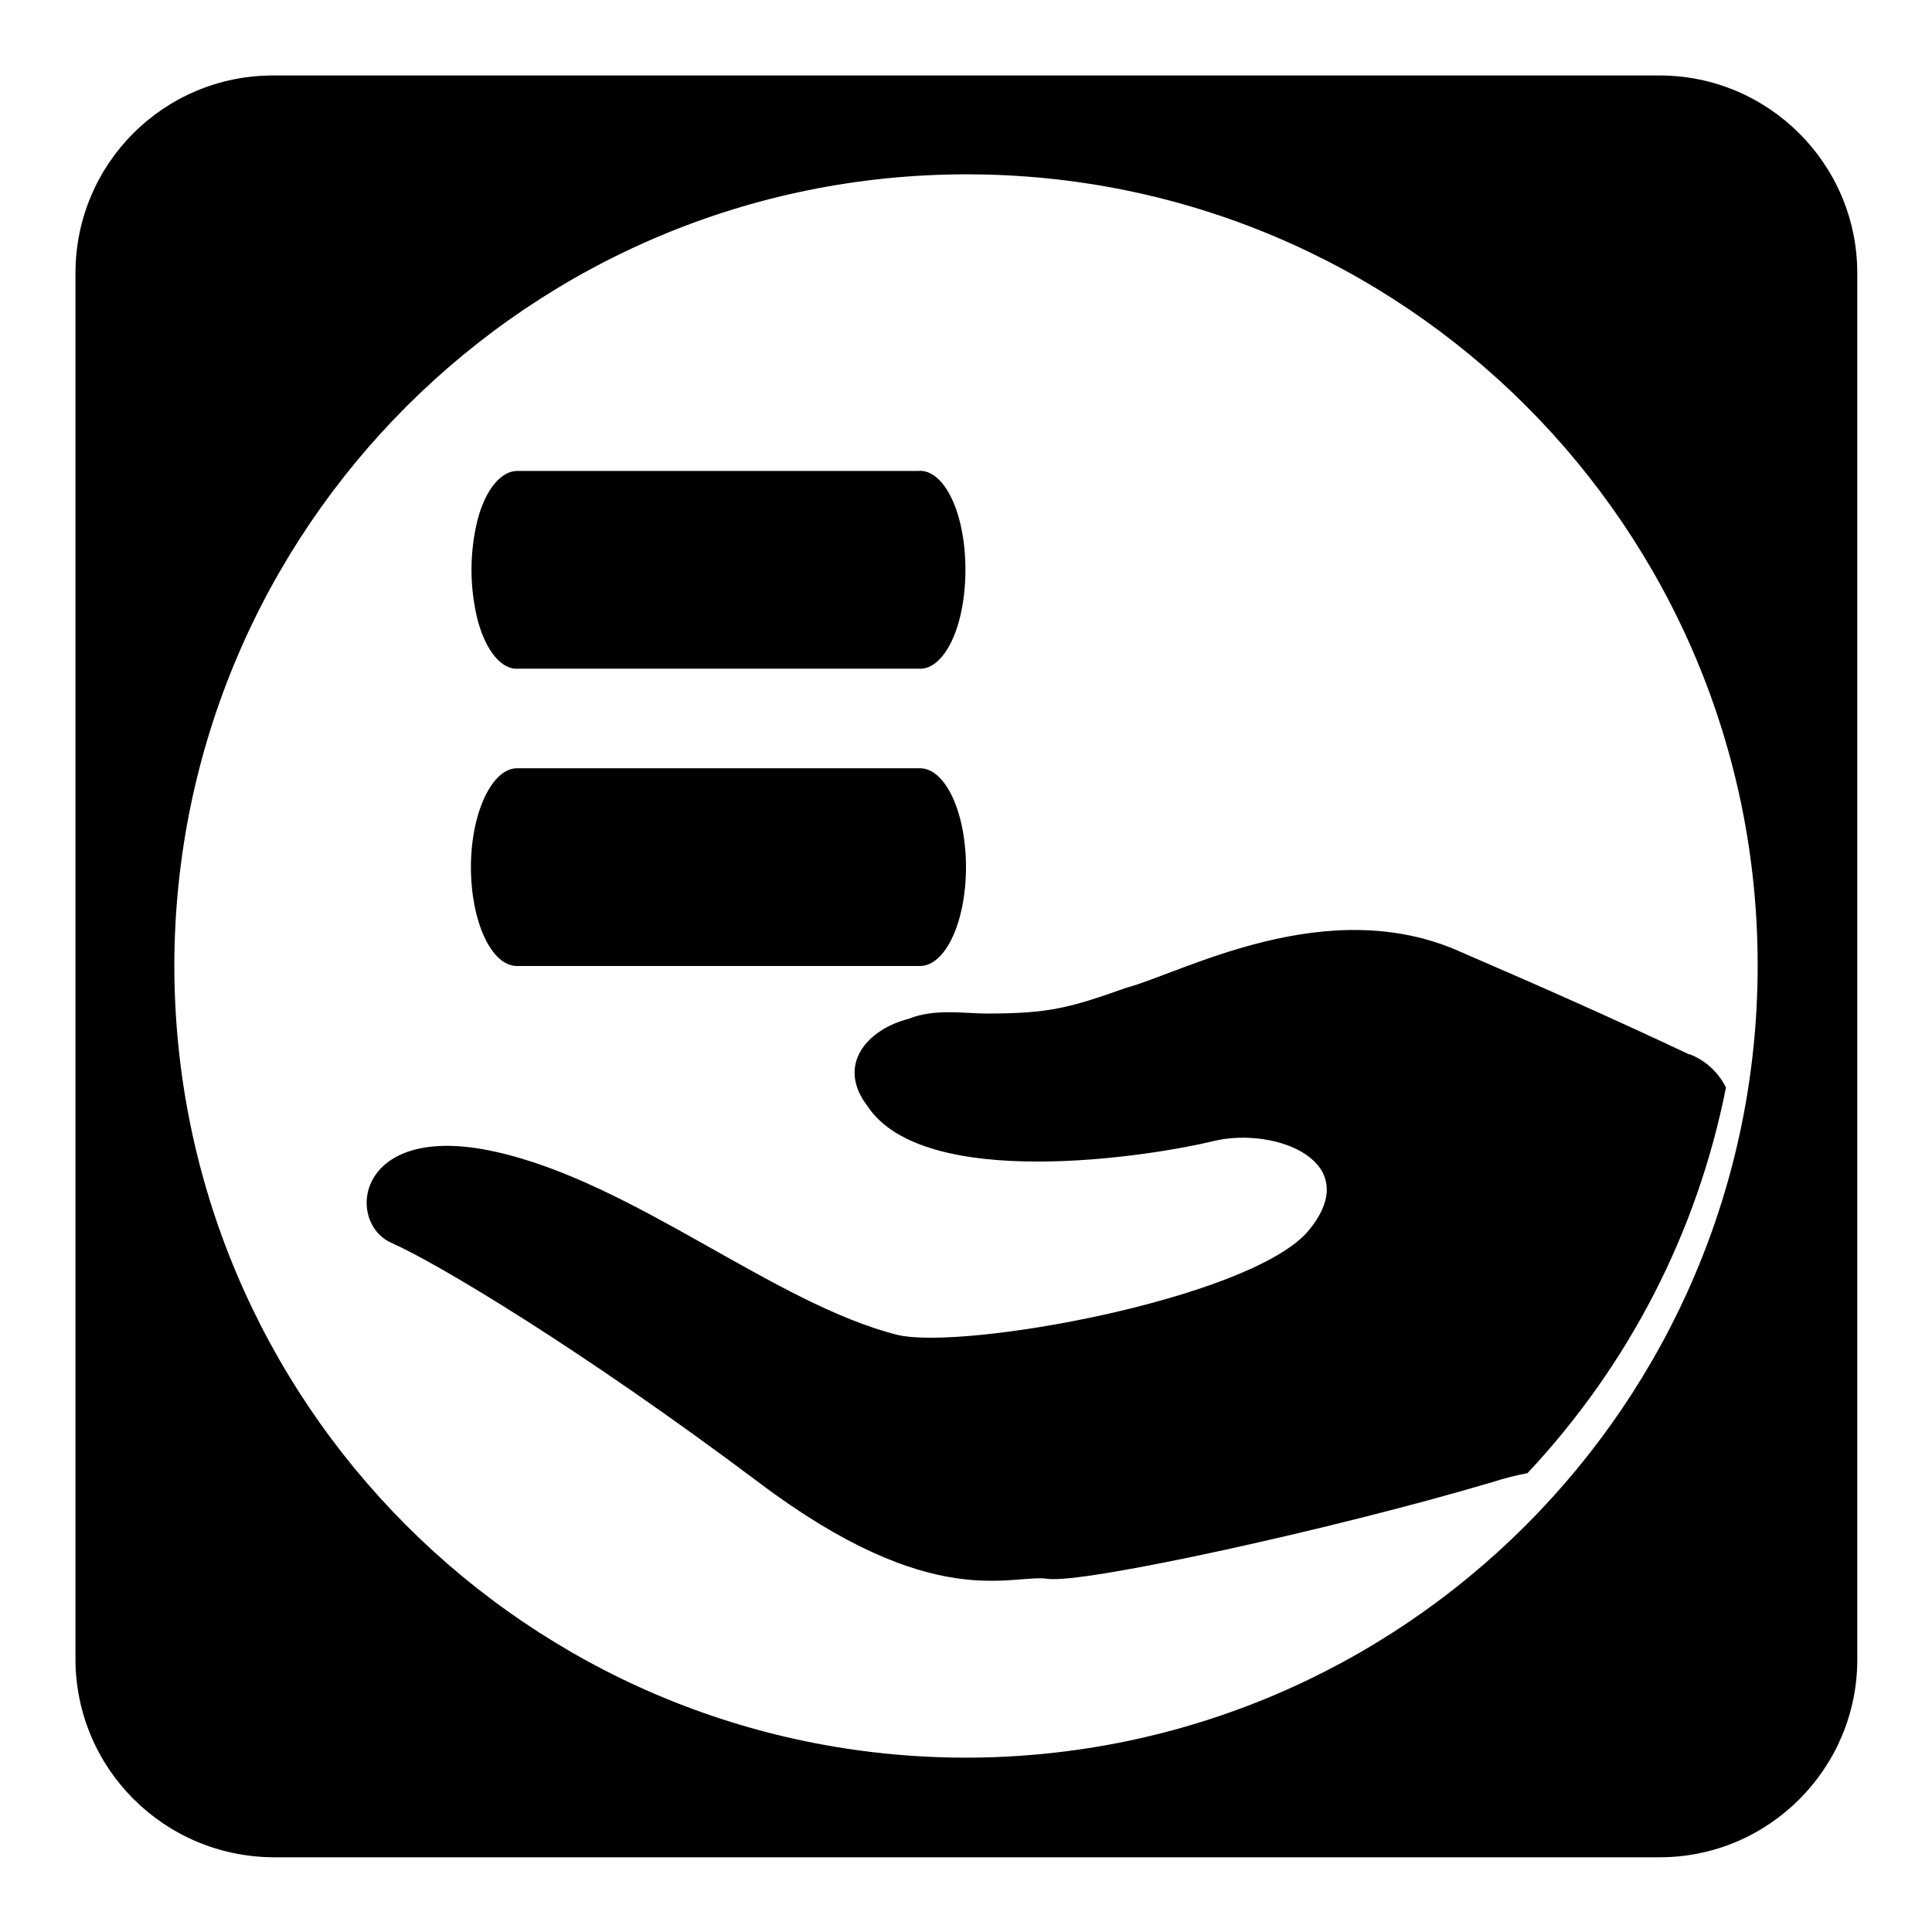
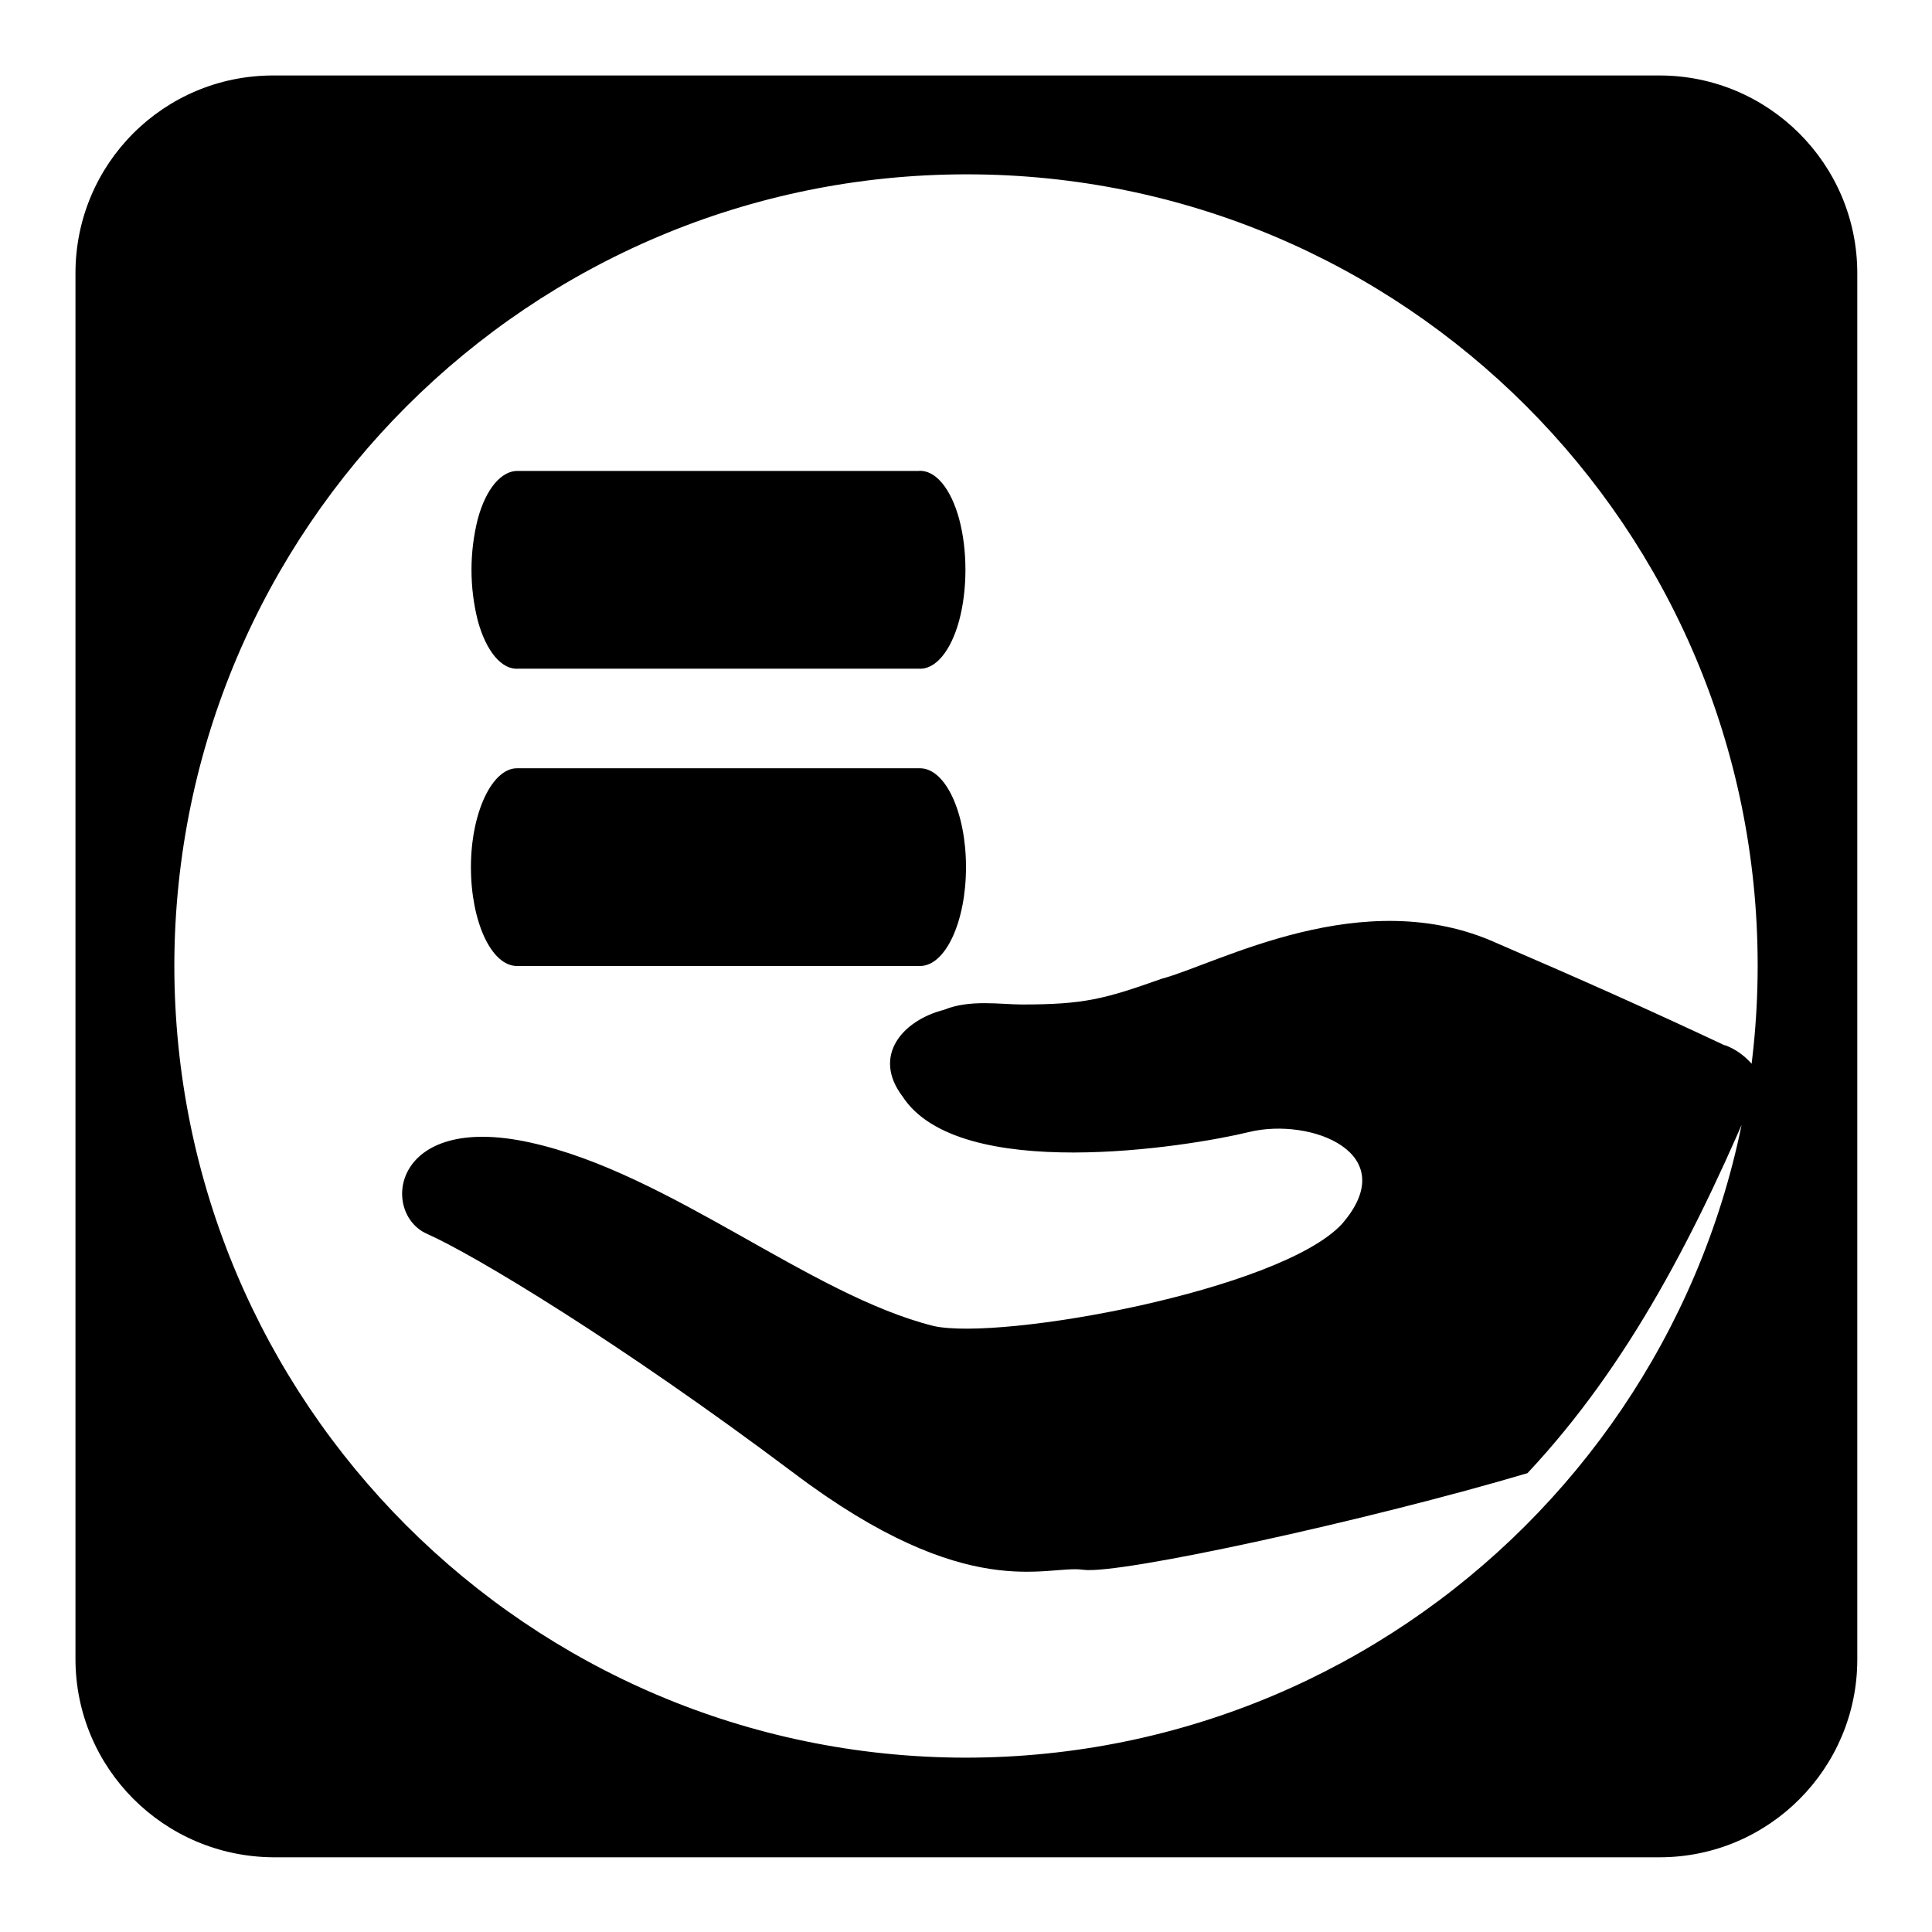
<svg xmlns="http://www.w3.org/2000/svg" version="1.1" x="0px" y="0px" viewBox="0 0 256 256" enable-background="new 0 0 256 256" xml:space="preserve">
  <g>
-     <path fill="#000000" d="M10,36.2C10,21.7,21.7,10,36.2,10h183.7c14.4,0,26.2,11.7,26.2,26.2v183.7c0,14.4-11.7,26.2-26.2,26.2l0,0 H36.2C21.7,246,10,234.3,10,219.8V36.2z M128.1,23.1c-57.9,0-104.9,46.9-105,104.8c0,57.9,46.9,104.9,104.8,105 c57.9,0,104.9-46.9,105-104.8c0-0.1,0-0.1,0-0.2C232.9,70,186,23.1,128.1,23.1z M68.7,62.4h53c2.2-0.2,4.3,2.3,5.4,6.4 c1.1,4.1,1.1,9.3,0,13.4c-1.1,4.1-3.2,6.6-5.4,6.4h-53c-2.2,0.2-4.3-2.3-5.4-6.4c-1.1-4.4-1.1-9,0-13.4 C64.4,64.7,66.5,62.3,68.7,62.4L68.7,62.4z M68.5,101.8h53.4c3.4,0,6.1,5.9,6.1,13.1s-2.7,13.1-6.1,13.1H68.5 c-3.4,0-6.1-5.9-6.1-13.1S65.2,101.8,68.5,101.8z M202.4,195.2c-1.6,0.3-3.1,0.7-4.7,1.2c-20.5,6.1-54.1,13.5-58.9,12.8 c-4.8-0.7-15.1,4.7-38.3-12.8c-23.3-17.5-42.5-29-48.6-31.7c-6.2-2.7-4.8-16.2,13.7-12.1c18.5,4.1,37,20.2,53.4,24.3 c8.9,2,45.9-4.7,54.1-13.5c8.2-9.4-4.1-14.2-12.3-12.2c-8.2,2-38.4,6.8-45.9-4.7c-4.1-5.4,0-10.1,5.5-11.5 c3.4-1.4,7.5-0.7,10.3-0.7c8.2,0,10.9-0.7,18.5-3.4c7.5-2,26.7-12.8,44.5-4.7c10.9,4.7,19.9,8.7,30.1,13.5h0.1 c2.1,0.8,3.8,2.4,4.8,4.4C224.9,163.3,215.8,180.9,202.4,195.2L202.4,195.2z" />
+     <path fill="#000000" d="M10,36.2C10,21.7,21.7,10,36.2,10h183.7c14.4,0,26.2,11.7,26.2,26.2v183.7c0,14.4-11.7,26.2-26.2,26.2l0,0 H36.2C21.7,246,10,234.3,10,219.8V36.2z M128.1,23.1c-57.9,0-104.9,46.9-105,104.8c0,57.9,46.9,104.9,104.8,105 c57.9,0,104.9-46.9,105-104.8c0-0.1,0-0.1,0-0.2C232.9,70,186,23.1,128.1,23.1z M68.7,62.4h53c2.2-0.2,4.3,2.3,5.4,6.4 c1.1,4.1,1.1,9.3,0,13.4c-1.1,4.1-3.2,6.6-5.4,6.4h-53c-2.2,0.2-4.3-2.3-5.4-6.4c-1.1-4.4-1.1-9,0-13.4 C64.4,64.7,66.5,62.3,68.7,62.4L68.7,62.4z M68.5,101.8h53.4c3.4,0,6.1,5.9,6.1,13.1s-2.7,13.1-6.1,13.1H68.5 c-3.4,0-6.1-5.9-6.1-13.1S65.2,101.8,68.5,101.8z M202.4,195.2c-20.5,6.1-54.1,13.5-58.9,12.8 c-4.8-0.7-15.1,4.7-38.3-12.8c-23.3-17.5-42.5-29-48.6-31.7c-6.2-2.7-4.8-16.2,13.7-12.1c18.5,4.1,37,20.2,53.4,24.3 c8.9,2,45.9-4.7,54.1-13.5c8.2-9.4-4.1-14.2-12.3-12.2c-8.2,2-38.4,6.8-45.9-4.7c-4.1-5.4,0-10.1,5.5-11.5 c3.4-1.4,7.5-0.7,10.3-0.7c8.2,0,10.9-0.7,18.5-3.4c7.5-2,26.7-12.8,44.5-4.7c10.9,4.7,19.9,8.7,30.1,13.5h0.1 c2.1,0.8,3.8,2.4,4.8,4.4C224.9,163.3,215.8,180.9,202.4,195.2L202.4,195.2z" />
  </g>
</svg>